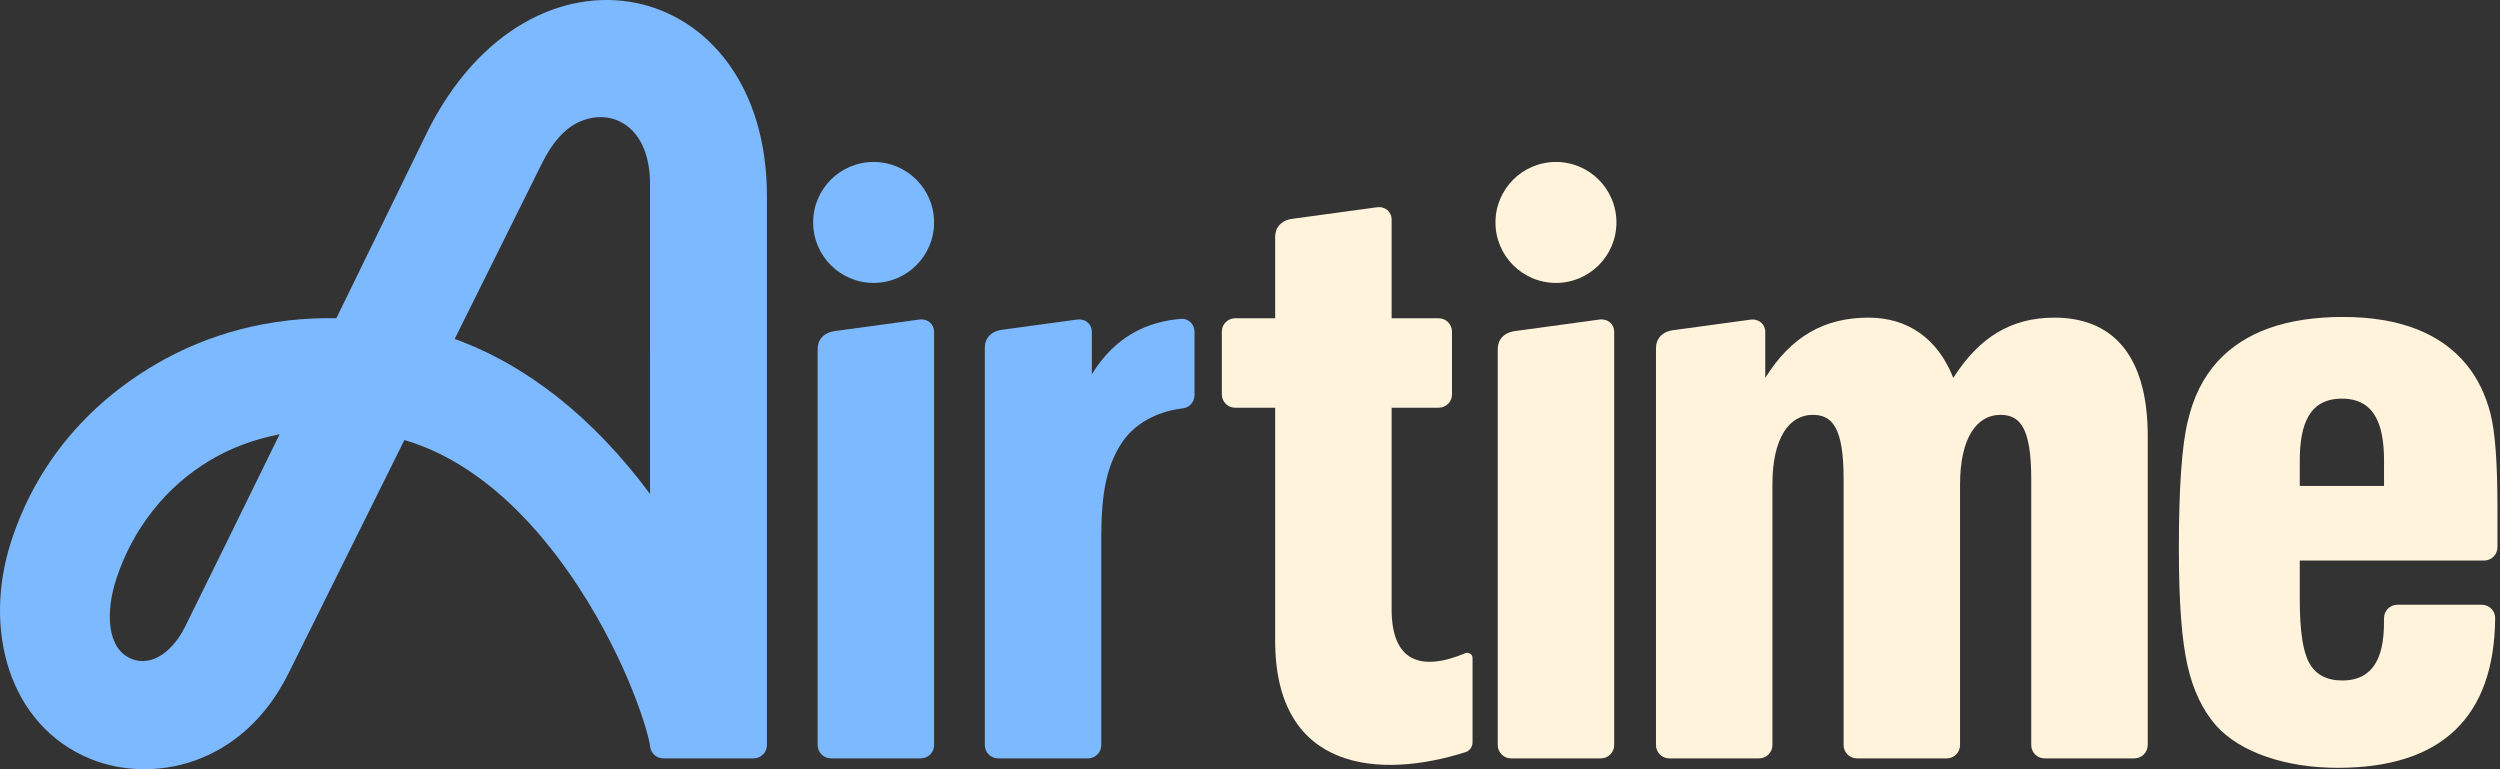
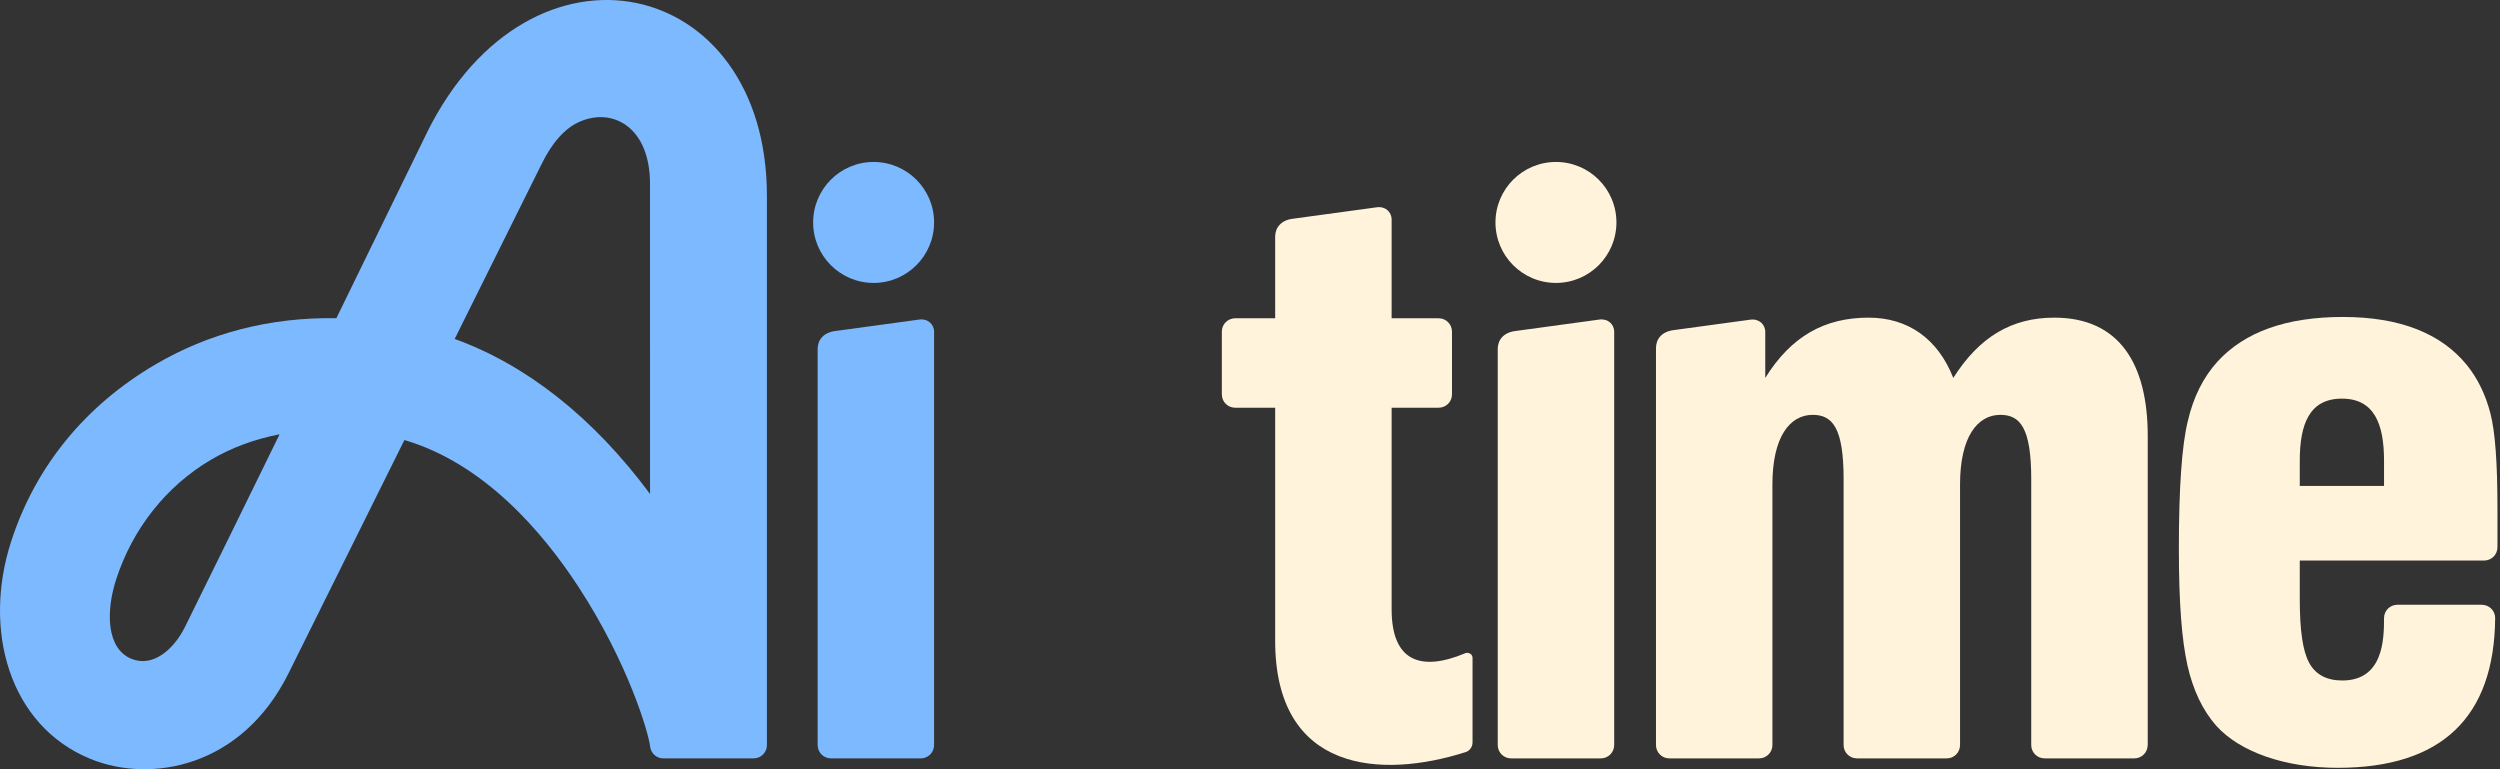
<svg xmlns="http://www.w3.org/2000/svg" width="117" height="36" viewBox="0 0 117 36" fill="none">
  <rect x="0" y="0" width="117" height="36" fill="#333333" stroke="none" />
  <g clip-path="url(#clip0_1563_335)">
    <path d="M68.576 30.57C66.497 31.442 65.128 30.96 65.128 28.518V19.081H67.331C67.675 19.081 67.953 18.803 67.953 18.459V15.519C67.953 15.175 67.675 14.896 67.331 14.896H65.128V10.277C65.128 9.912 64.828 9.646 64.429 9.702C64.188 9.735 61.15 10.15 60.492 10.239C59.936 10.314 59.678 10.667 59.678 11.075V14.896H57.804C57.46 14.896 57.183 15.173 57.182 15.517V18.459C57.182 18.803 57.46 19.081 57.804 19.081H59.678V29.99C59.678 36.15 64.632 36.467 68.604 35.194C68.762 35.144 68.915 34.972 68.915 34.744V30.796C68.915 30.576 68.687 30.523 68.576 30.569V30.57Z" fill="#FFF4DB" />
    <path d="M40.885 13.241C42.448 13.241 43.715 11.973 43.715 10.41C43.715 8.847 42.448 7.58 40.885 7.58C39.322 7.58 38.055 8.847 38.055 10.41C38.055 11.973 39.322 13.241 40.885 13.241Z" fill="#7DB9FF" />
    <path d="M72.819 13.241C74.382 13.241 75.649 11.973 75.649 10.41C75.649 8.847 74.382 7.58 72.819 7.58C71.255 7.58 69.988 8.847 69.988 10.41C69.988 11.973 71.255 13.241 72.819 13.241Z" fill="#FFF4DB" />
-     <path d="M55.281 19.117C55.624 19.117 55.903 18.838 55.903 18.495V15.518C55.903 15.175 55.623 14.903 55.283 14.921C53.72 15.05 52.205 15.709 51.099 17.516V15.532C51.099 15.166 50.798 14.901 50.4 14.956C50.158 14.989 47.562 15.344 46.904 15.432C46.348 15.507 46.09 15.86 46.09 16.268V34.873C46.09 35.208 46.356 35.479 46.686 35.492H50.942C51.274 35.478 51.539 35.208 51.539 34.873V25.148C51.539 23.013 51.813 21.826 52.447 20.803C53.045 19.84 54.123 19.271 55.28 19.122V19.115L55.281 19.117Z" fill="#7DB9FF" />
    <path d="M43.715 34.871V15.532C43.715 15.166 43.415 14.901 43.017 14.956C42.775 14.989 39.737 15.405 39.08 15.493C38.524 15.568 38.266 15.921 38.266 16.329V34.87C38.266 35.214 38.544 35.492 38.888 35.492H43.092C43.436 35.492 43.715 35.214 43.715 34.87L43.715 34.871Z" fill="#7DB9FF" />
    <path d="M100.514 34.871V20.401C100.514 17.017 99.174 14.866 96.14 14.866C94.148 14.866 92.631 15.766 91.414 17.687C90.692 15.853 89.297 14.866 87.446 14.866C85.4 14.866 83.831 15.73 82.614 17.687V15.537C82.614 15.172 82.314 14.906 81.915 14.961C81.674 14.995 78.971 15.362 78.314 15.451C77.758 15.525 77.5 15.879 77.5 16.287V34.87C77.5 35.213 77.779 35.492 78.122 35.492H82.327C82.67 35.492 82.949 35.213 82.949 34.87V22.674C82.949 20.445 83.764 19.415 84.833 19.415C85.758 19.415 86.281 20.017 86.281 22.421V34.872C86.282 35.214 86.56 35.492 86.903 35.492H91.108C91.451 35.492 91.729 35.214 91.73 34.872V22.674C91.73 20.445 92.545 19.415 93.614 19.415C94.54 19.415 95.062 20.017 95.062 22.421V34.87C95.062 35.213 95.341 35.492 95.685 35.492H99.889C100.233 35.492 100.511 35.213 100.511 34.87L100.514 34.871Z" fill="#FFF4DB" />
    <path d="M116.154 28.303H112.195C111.852 28.303 111.573 28.581 111.573 28.925C111.573 29.912 111.542 31.847 109.618 31.847C108.884 31.847 108.361 31.567 108.064 31.009C107.767 30.467 107.629 29.472 107.629 28.058V26.233H116.259C116.602 26.233 116.881 25.955 116.881 25.611V23.807C116.881 21.694 116.777 20.21 116.549 19.337C116.322 18.464 115.956 17.714 115.45 17.086C114.245 15.601 112.307 14.834 109.653 14.834C106.999 14.834 105.062 15.531 103.787 16.912C103.123 17.645 102.652 18.569 102.39 19.706C102.11 20.84 101.971 22.83 101.971 25.676C101.971 28.26 102.111 29.963 102.372 31.133C102.634 32.303 103.088 33.245 103.717 33.961C104.834 35.201 106.947 35.934 109.408 35.934C114.26 35.934 116.737 33.576 116.774 28.915C116.768 28.576 116.492 28.305 116.153 28.305L116.154 28.303ZM107.629 21.566C107.629 19.847 108.081 18.656 109.601 18.656C111.121 18.656 111.573 19.847 111.573 21.566V22.741H107.629V21.566Z" fill="#FFF4DB" />
    <path d="M75.544 34.871V15.532C75.544 15.166 75.243 14.901 74.845 14.956C74.603 14.989 71.566 15.405 70.908 15.493C70.352 15.568 70.094 15.921 70.094 16.329V34.87C70.094 35.214 70.372 35.492 70.716 35.492H74.921C75.264 35.492 75.543 35.214 75.543 34.87L75.544 34.871Z" fill="#FFF4DB" />
    <path d="M19.978 6.215C19.978 6.215 18.059 10.15 15.742 14.892C12.651 14.837 9.761 15.586 7.228 17.083C4.054 18.959 1.695 21.739 0.528 25.321C-0.819 29.454 0.41 33.956 4.239 35.519C7.071 36.674 11.327 35.903 13.506 31.504C14.294 29.915 16.575 25.324 18.926 20.594C22.644 21.682 25.391 24.888 27.077 27.472C29.406 31.042 30.36 34.32 30.425 34.935C30.462 35.254 30.724 35.492 31.042 35.492H35.27C35.613 35.492 35.892 35.214 35.892 34.87V9.172C35.892 -1.135 24.851 -3.63 19.976 6.215H19.978ZM8.657 29.34C8.141 30.382 7.167 31.247 6.153 30.834C4.977 30.354 4.948 28.615 5.44 27.104C6.212 24.734 7.782 22.753 9.859 21.525C10.842 20.943 11.929 20.549 13.085 20.325C11.322 23.927 9.646 27.343 8.657 29.34ZM30.422 16.403V23.117C27.776 19.552 24.661 17.085 21.279 15.863C23.486 11.424 25.294 7.785 25.331 7.709C25.838 6.659 26.462 5.973 27.168 5.678C28.719 5.031 30.421 5.984 30.421 8.604V16.403H30.422Z" fill="#7DB9FF" />
  </g>
  <defs>
    <clipPath id="clip0_1563_335">
      <rect width="116.883" height="36" fill="white" />
    </clipPath>
  </defs>
</svg>